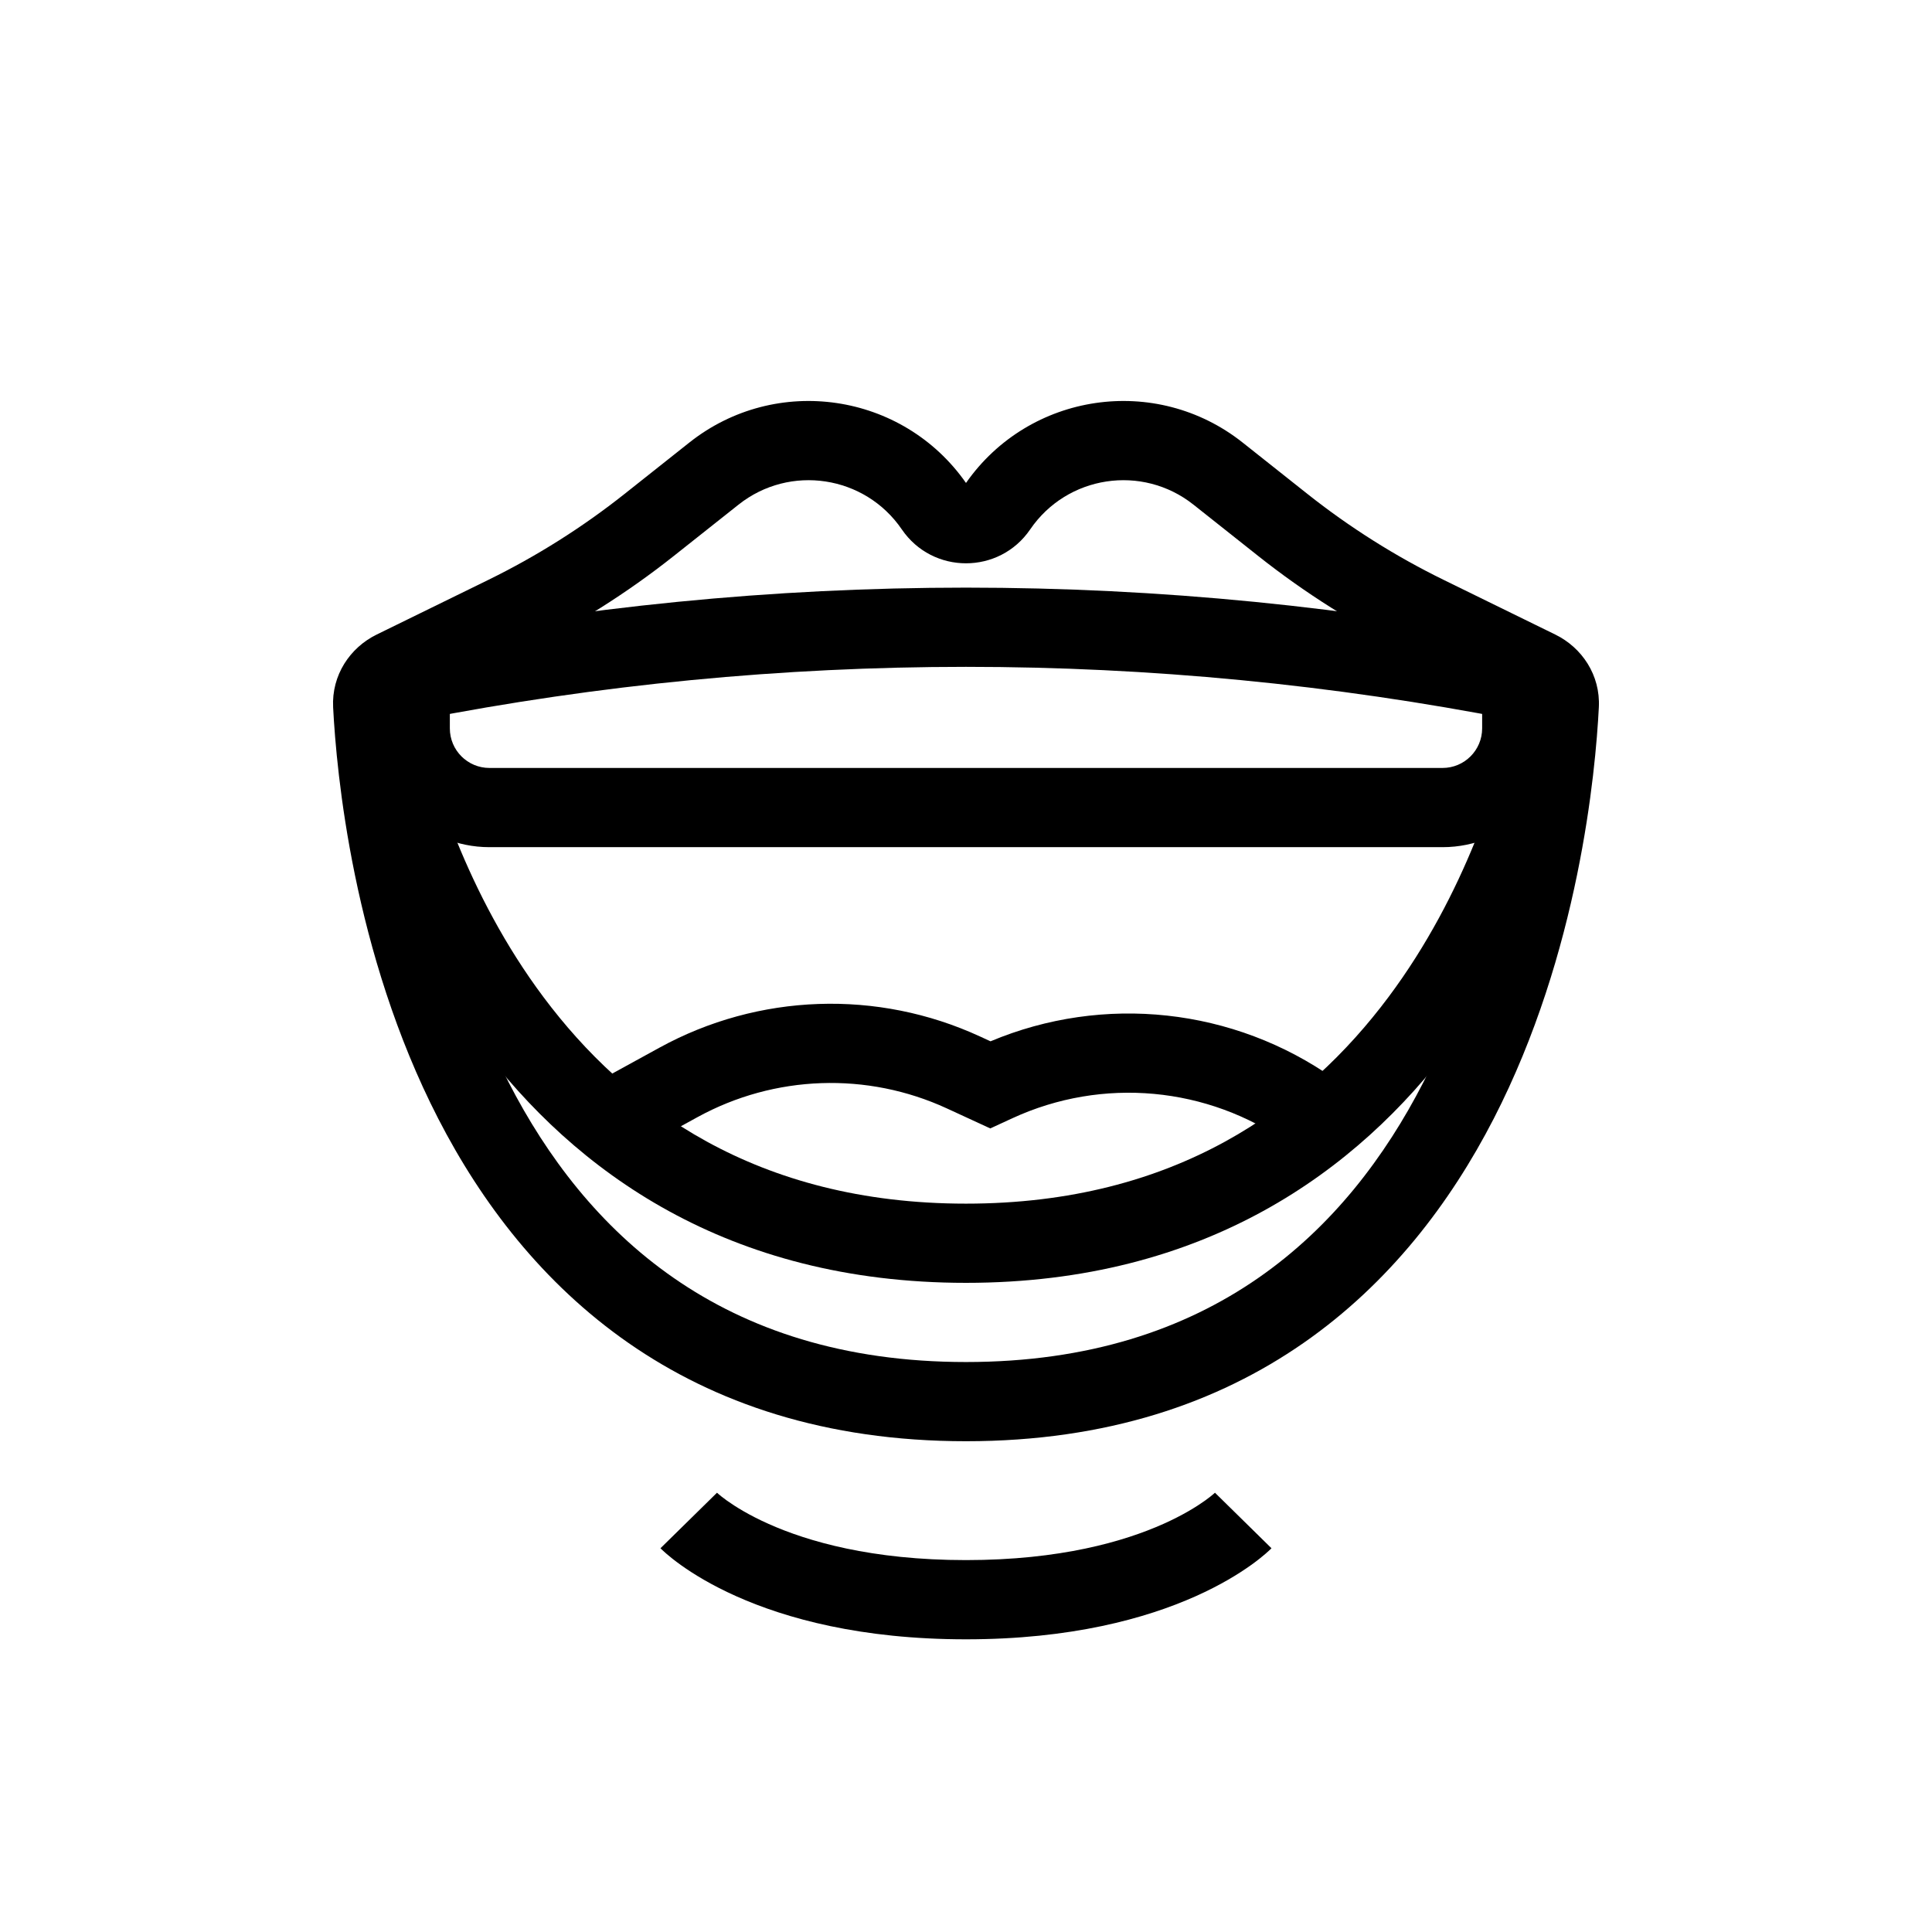
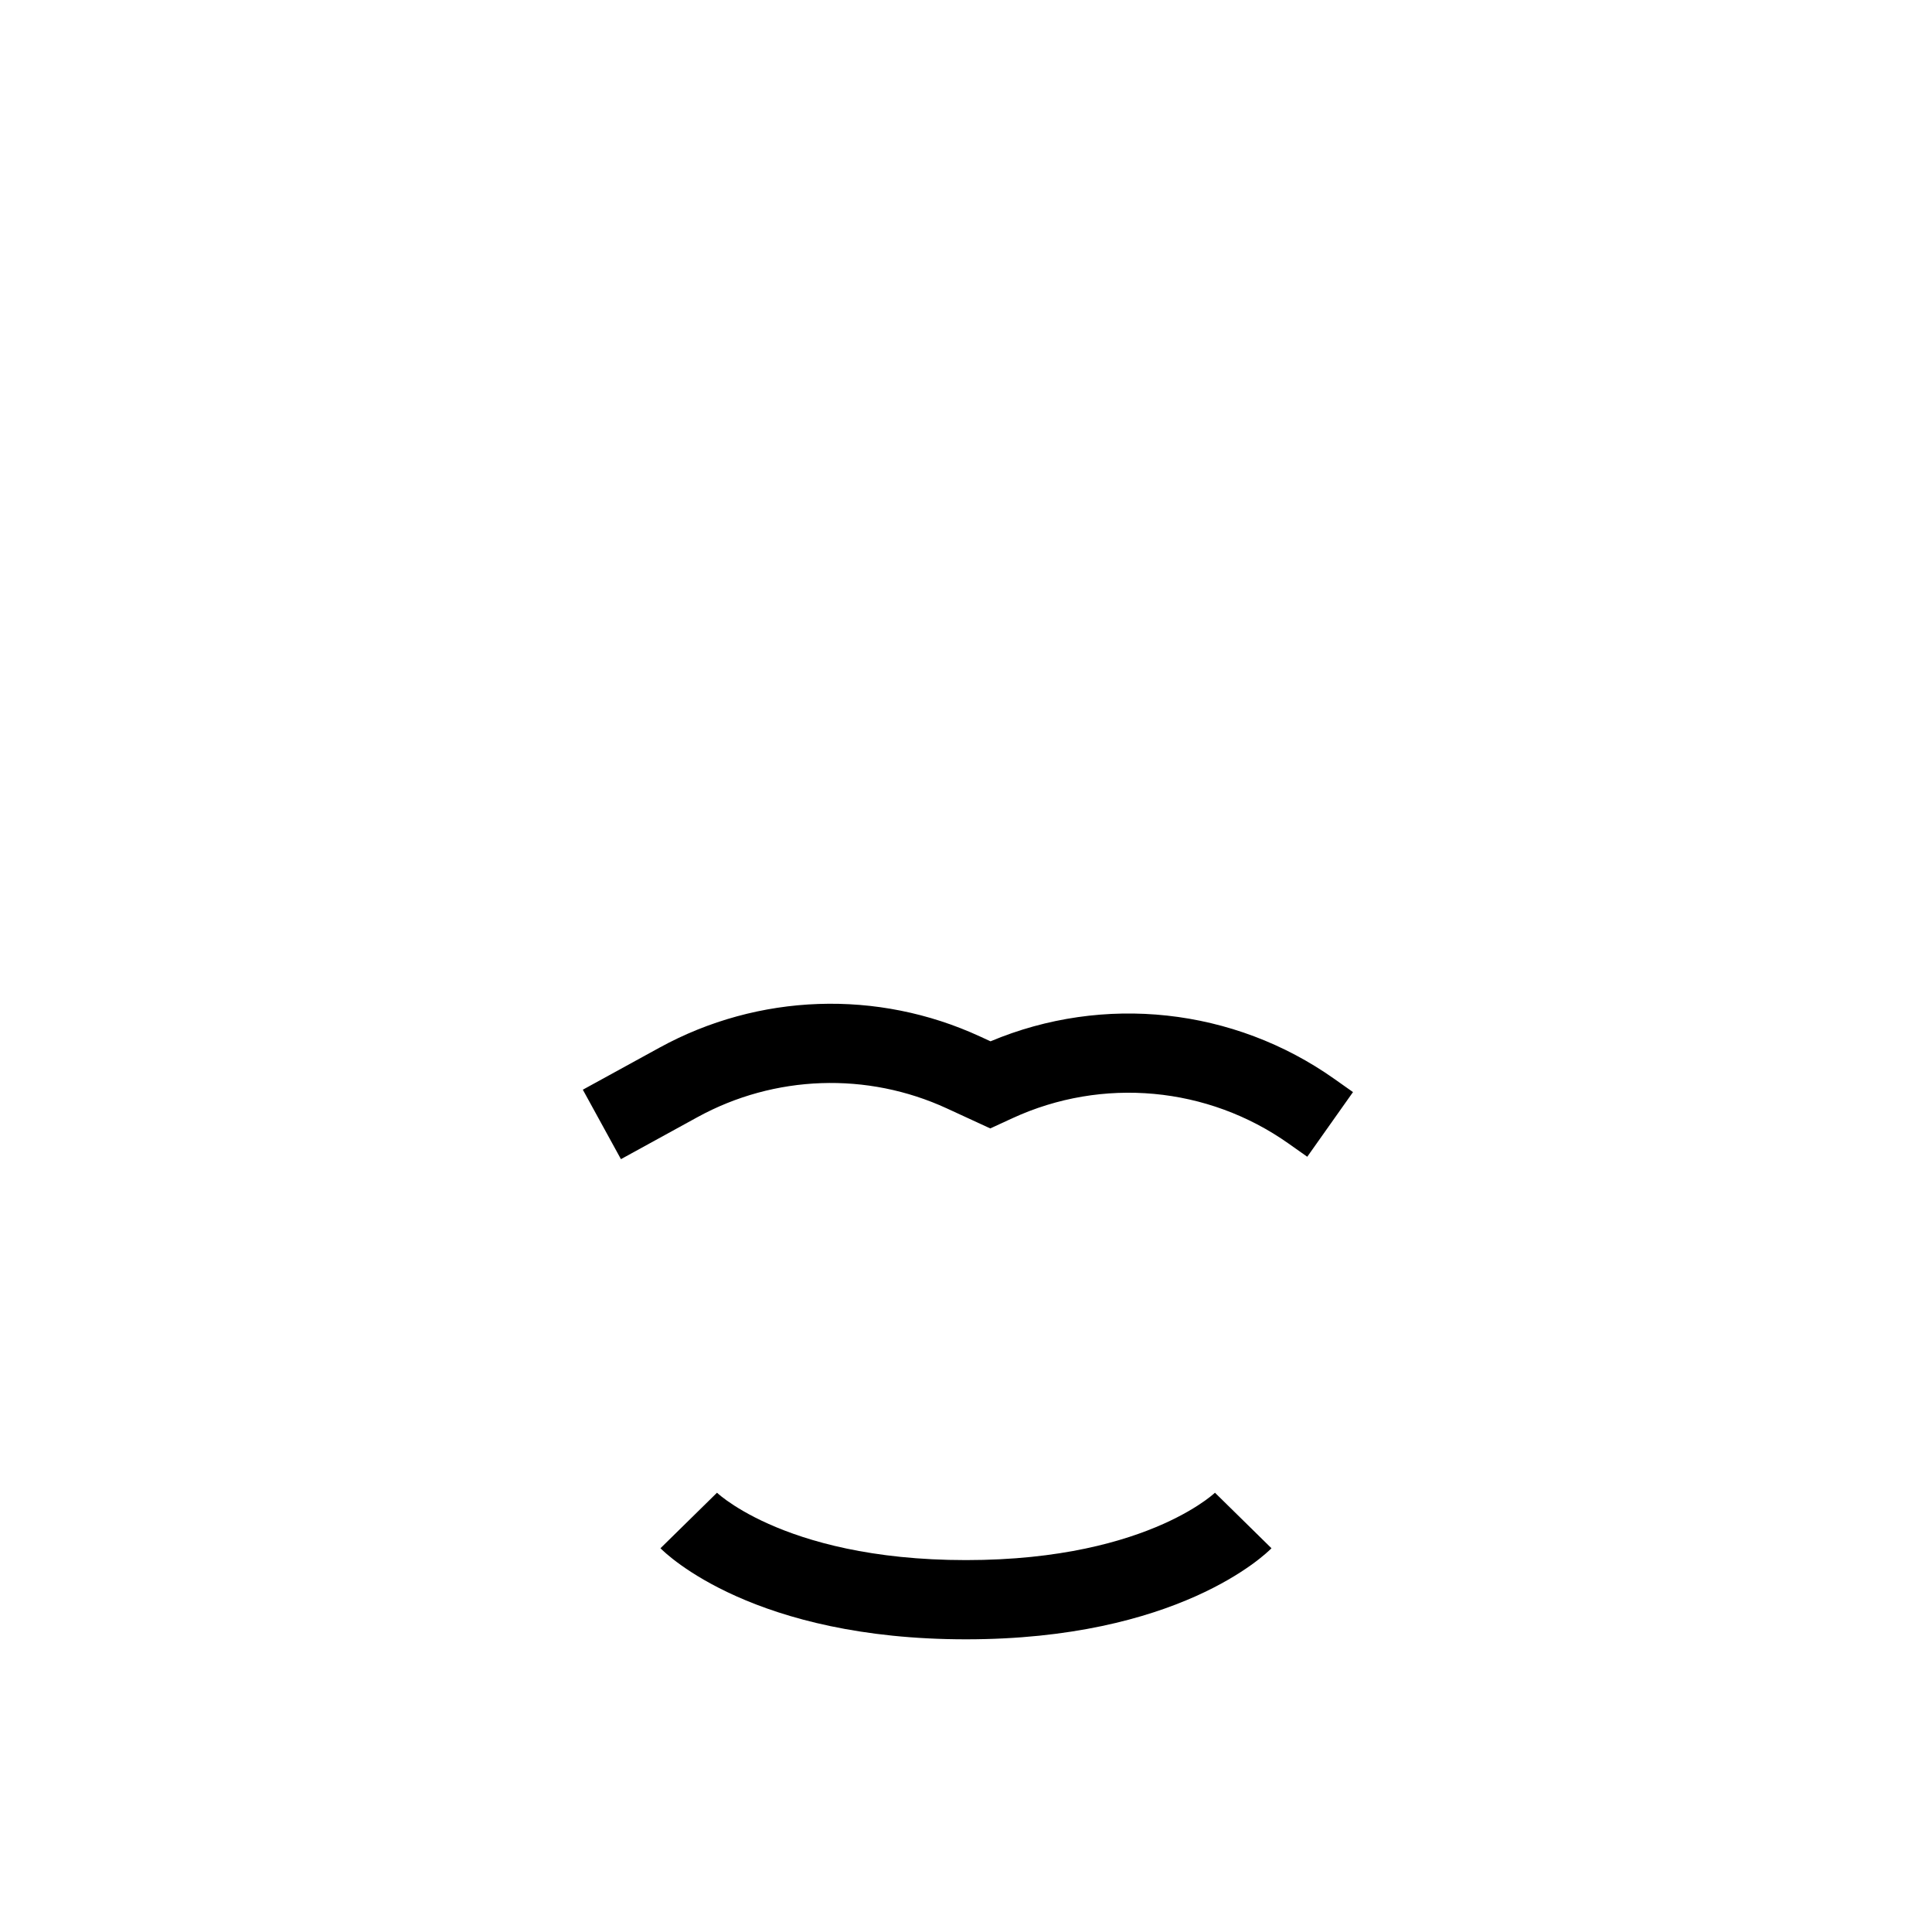
<svg xmlns="http://www.w3.org/2000/svg" fill="#000000" width="800px" height="800px" version="1.1" viewBox="144 144 512 512">
  <g fill-rule="evenodd">
    <path d="m347.7 547.86c10.371 4.629 27.277 9.582 52.297 9.582 25.016 0 41.922-4.953 52.293-9.582 5.203-2.324 8.82-4.594 11.035-6.172 1.109-0.793 1.867-1.414 2.301-1.789 0.219-0.188 0.352-0.312 0.41-0.363 0.02-0.02 0.031-0.031 0.031-0.031l-0.086 0.086c-0.004 0.004-0.012 0.012 7.488 7.356 7.496 7.348 7.488 7.352 7.484 7.356l-0.008 0.012-0.191 0.191c-0.094 0.09-0.207 0.199-0.344 0.328-0.27 0.254-0.629 0.578-1.078 0.965-0.898 0.777-2.156 1.793-3.805 2.969-3.297 2.356-8.129 5.336-14.68 8.262-13.141 5.867-32.969 11.406-60.852 11.406s-47.715-5.539-60.855-11.406c-6.551-2.926-11.383-5.906-14.676-8.262-1.648-1.176-2.91-2.191-3.809-2.969-0.449-0.387-0.809-0.711-1.078-0.965-0.137-0.129-0.25-0.238-0.34-0.328l-0.121-0.121-0.051-0.047-0.02-0.023-0.012-0.012c-0.004-0.004-0.008-0.008 7.488-7.356 7.496-7.344 7.492-7.352 7.488-7.356l-0.012-0.008-0.043-0.043-0.027-0.031c-0.012-0.008-0.004 0 0.023 0.027 0.059 0.051 0.195 0.176 0.41 0.363 0.434 0.375 1.191 0.996 2.301 1.789 2.215 1.578 5.832 3.848 11.035 6.172z" />
-     <path d="m254.86 334.78c3.555 15.457 12.684 46.047 33.152 73.441 21.781 29.148 56.367 54.758 111.98 54.758 55.613 0 90.199-25.609 111.98-54.758 20.469-27.395 29.598-57.984 33.156-73.441-95.852-18.746-194.43-18.746-290.27 0zm-7.285-19.961c100.62-20.121 204.22-20.121 304.84 0 9.242 1.852 16.121 10.781 14.004 20.906-3.207 15.301-12.91 51.984-37.625 85.062-25.02 33.48-65.441 63.18-128.8 63.18-63.359 0-103.78-29.699-128.8-63.18-24.715-33.078-34.418-69.762-37.621-85.062-2.121-10.125 4.758-19.055 14-20.906z" />
-     <path d="m460.27 277.73c-13.594-10.781-33.48-7.758-43.262 6.57-8.18 11.977-25.84 11.977-34.016 0-9.785-14.328-29.672-17.352-43.266-6.57l-17.137 13.586c-12.391 9.824-25.801 18.285-40 25.242l-29.312 14.352c0.891 16.574 5.199 60.402 25.535 99.957 20.246 39.375 55.984 74.086 121.19 74.086s100.94-34.711 121.18-74.086c20.336-39.555 24.648-83.383 25.535-99.957l-29.312-14.352c-14.199-6.957-27.609-15.418-40-25.242zm-60.27-5.742c16.766-23.98 50.32-28.934 73.312-10.707l17.137 13.59c11.211 8.887 23.344 16.543 36.191 22.832l29.535 14.465c7.047 3.453 11.973 10.73 11.535 19.273-0.875 17.152-5.258 65.066-27.859 109.02-22.918 44.574-64.949 85.48-139.85 85.48-74.906 0-116.94-40.906-139.86-85.48-22.602-43.957-26.984-91.871-27.859-109.02-0.434-8.543 4.488-15.82 11.535-19.273l29.539-14.465c12.844-6.289 24.98-13.945 36.188-22.832l17.137-13.59c22.992-18.227 56.551-13.273 73.316 10.707z" />
-     <path d="m242.22 337.02v-20.992h20.992v20.992c0 5.797 4.699 10.496 10.496 10.496h252.58c5.797 0 10.496-4.699 10.496-10.496v-20.992h20.992v20.992c0 17.391-14.098 31.488-31.488 31.488h-252.58c-17.391 0-31.488-14.098-31.488-31.488z" />
    <path d="m394.95 437.75c-21.152-9.754-45.676-8.898-66.102 2.301l-20.293 11.137-10.098-18.406 20.297-11.133c26.258-14.406 57.789-15.504 84.984-2.961l2.762 1.27c29.984-12.594 64.441-8.898 91.117 9.965l4.941 3.492-12.121 17.137-4.938-3.488c-21.438-15.16-49.336-17.723-73.18-6.731l-5.887 2.711z" />
  </g>
</svg>